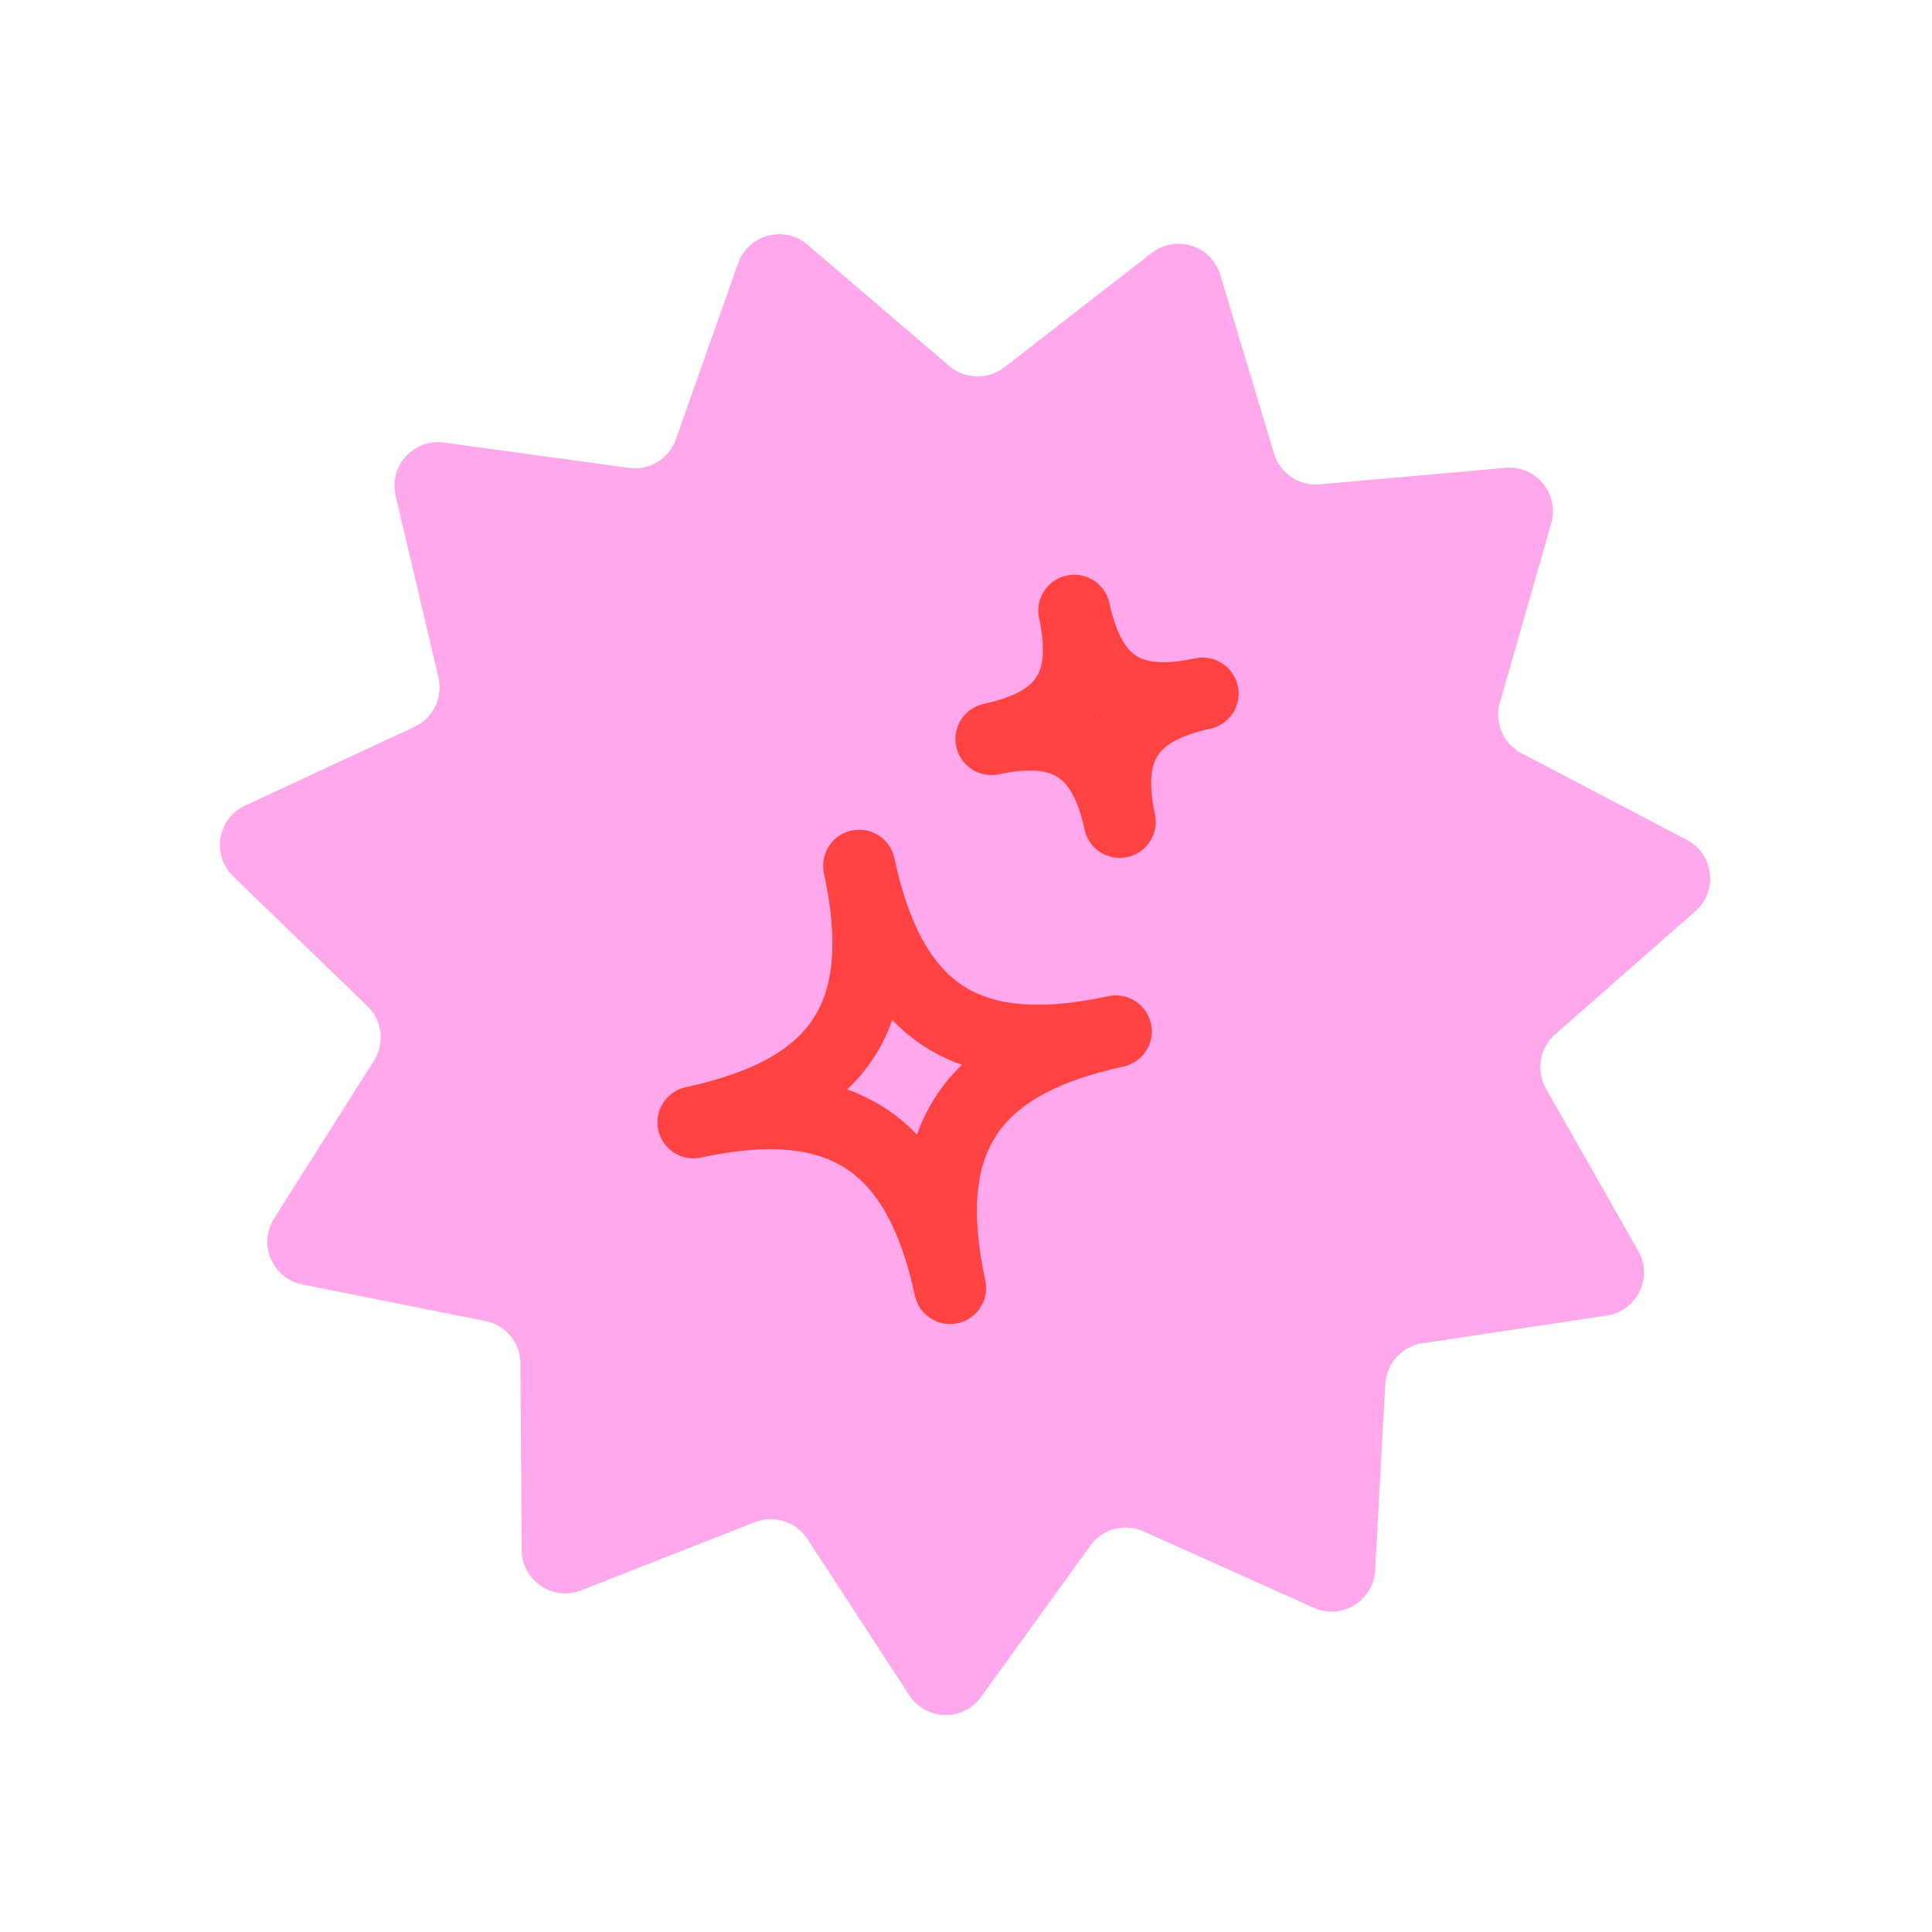
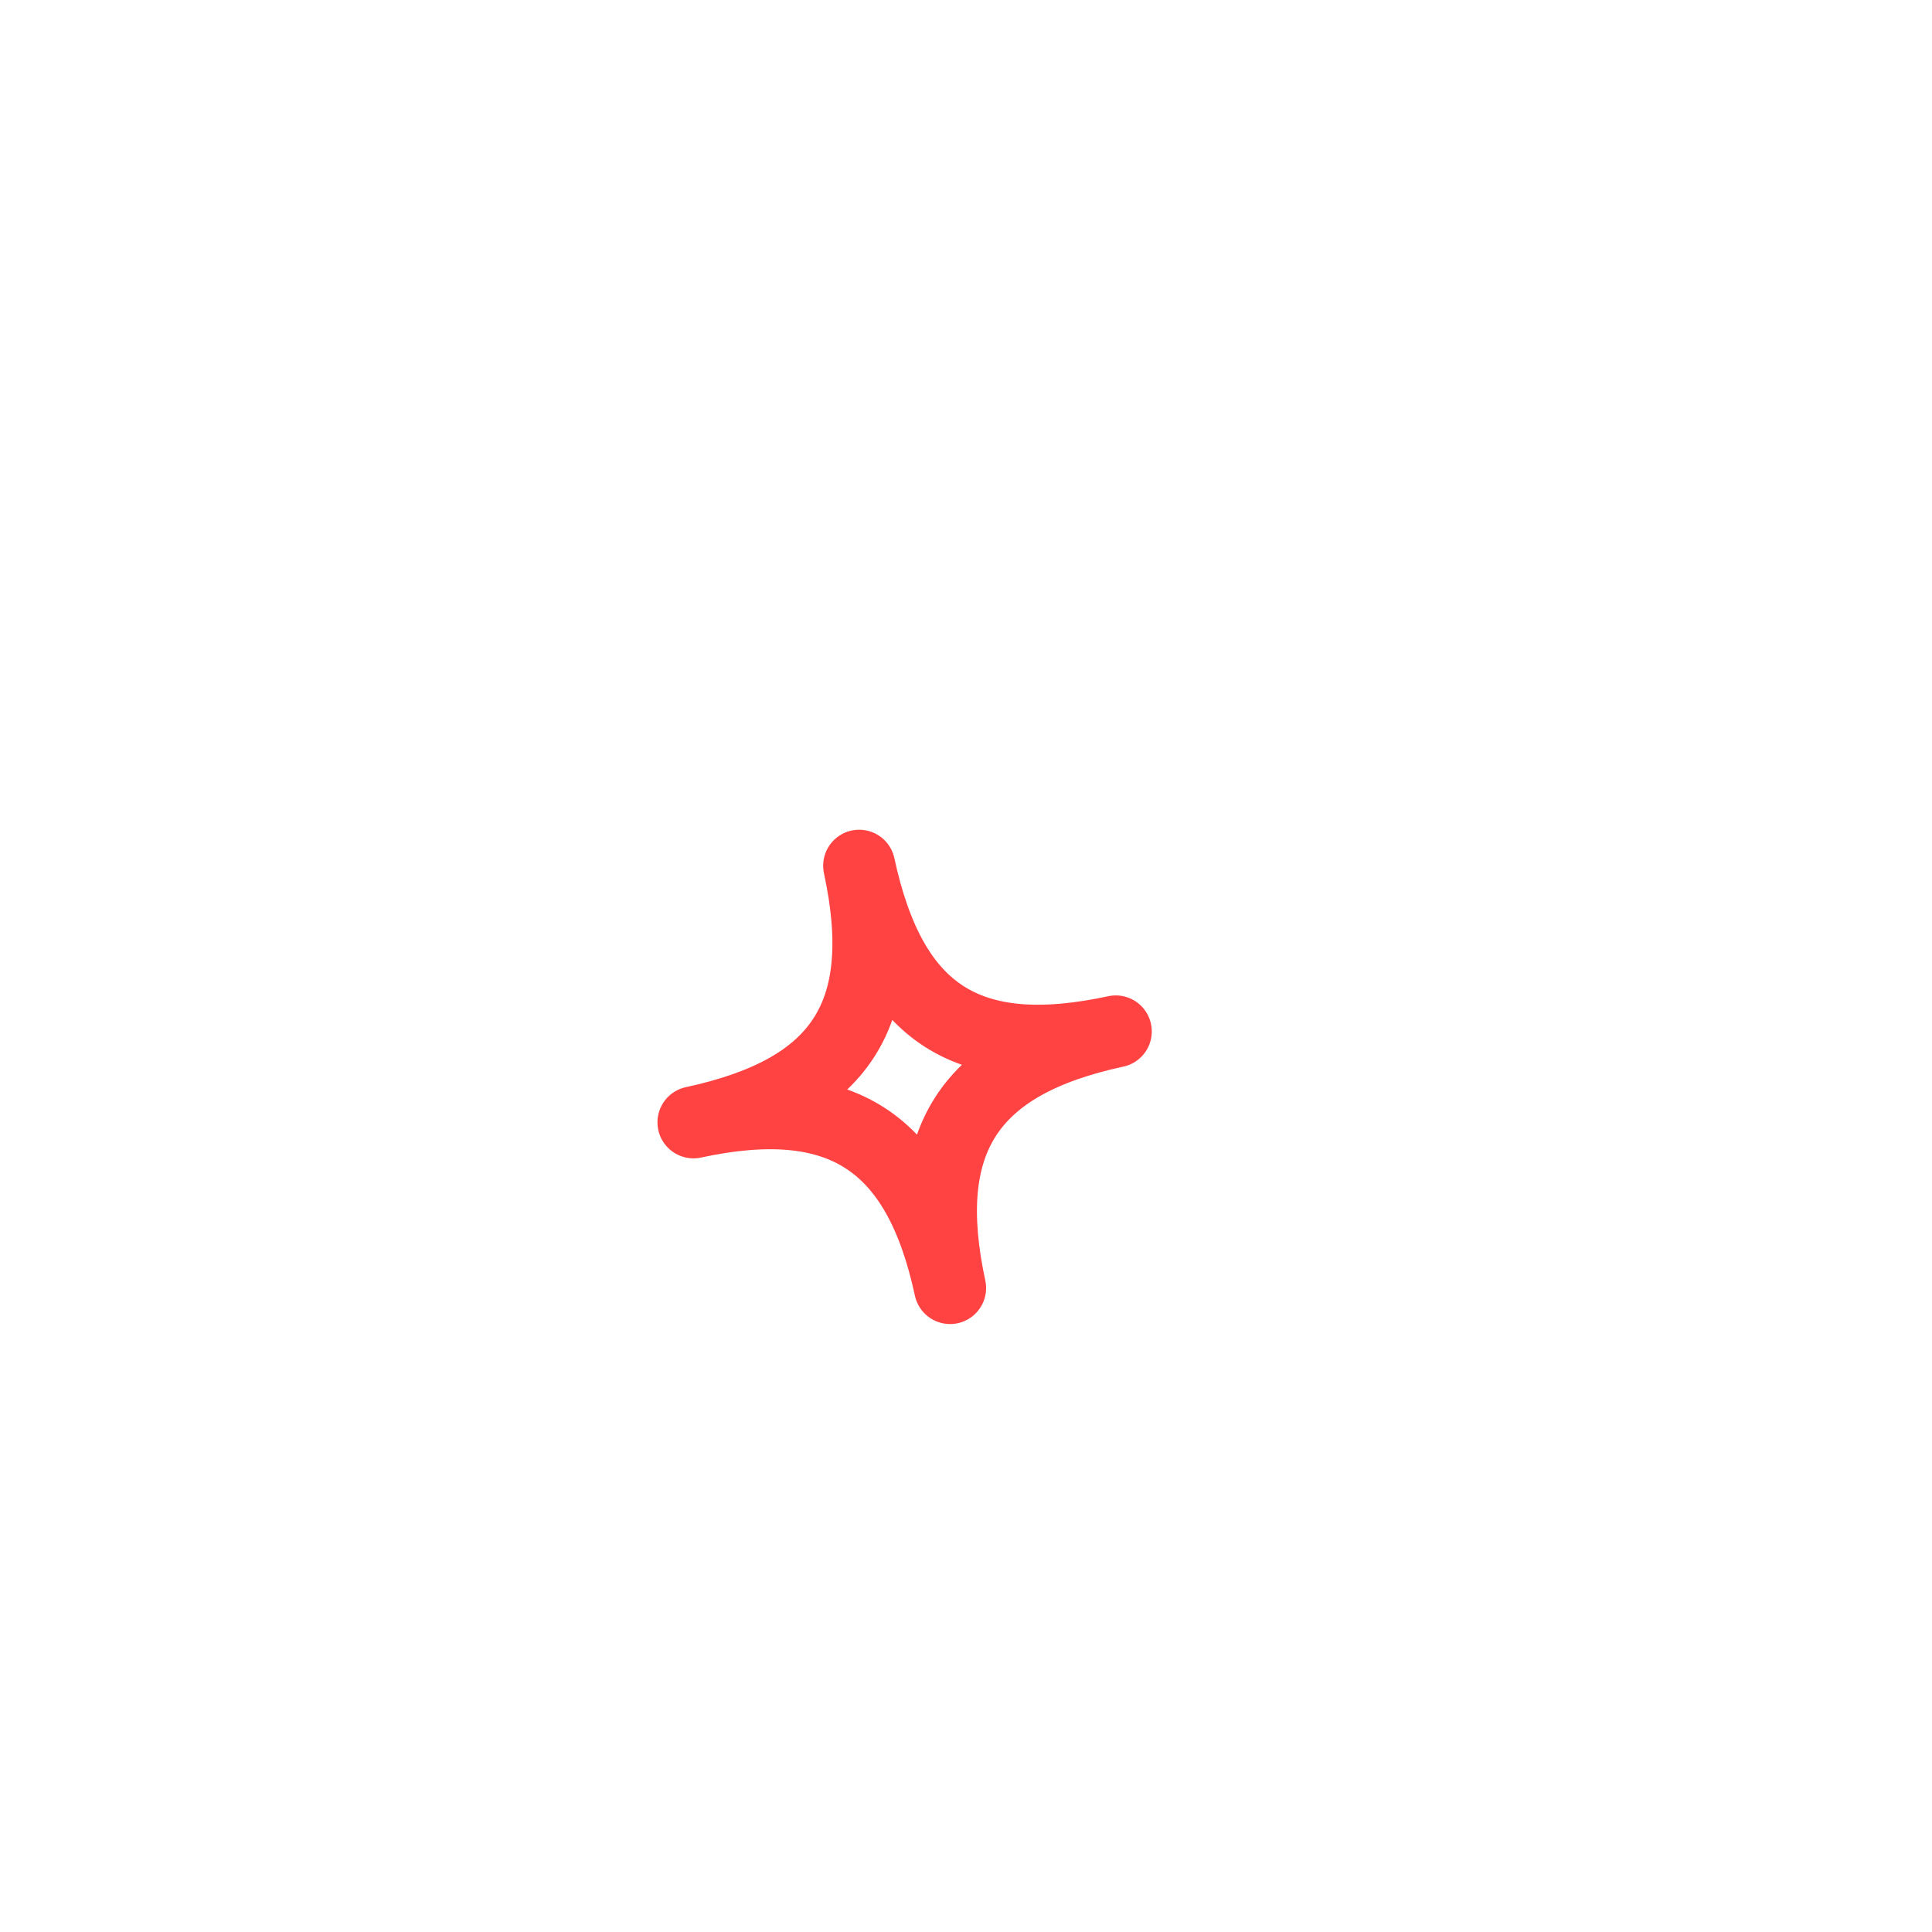
<svg xmlns="http://www.w3.org/2000/svg" width="161" height="161" viewBox="0 0 161 161" fill="none">
-   <path d="M61.504 21.942C62.354 19.538 65.352 18.734 67.291 20.392L79.109 30.496C80.419 31.616 82.335 31.662 83.697 30.605L95.983 21.075C97.998 19.512 100.955 20.457 101.689 22.899L106.169 37.789C106.665 39.439 108.253 40.514 109.969 40.361L125.458 38.986C127.998 38.76 129.974 41.154 129.272 43.605L124.99 58.553C124.516 60.21 125.27 61.972 126.797 62.772L140.57 69.989C142.829 71.172 143.197 74.254 141.281 75.937L129.598 86.197C128.303 87.334 127.985 89.225 128.837 90.723L136.522 104.24C137.782 106.457 136.426 109.249 133.904 109.629L118.528 111.943C116.824 112.2 115.535 113.618 115.441 115.339L114.598 130.865C114.46 133.412 111.81 135.028 109.483 133.983L95.296 127.618C93.724 126.913 91.873 127.409 90.864 128.806L81.76 141.412C80.267 143.479 77.164 143.405 75.771 141.269L67.278 128.244C66.337 126.801 64.511 126.217 62.907 126.847L48.434 132.53C46.06 133.462 43.489 131.723 43.472 129.172L43.369 113.624C43.358 111.9 42.137 110.422 40.447 110.085L25.199 107.041C22.698 106.542 21.476 103.688 22.841 101.534L31.16 88.398C32.083 86.942 31.855 85.038 30.616 83.841L19.434 73.036C17.599 71.264 18.114 68.203 20.427 67.129L34.528 60.576C36.091 59.849 36.928 58.125 36.533 56.447L32.968 41.313C32.383 38.83 34.471 36.534 36.997 36.88L52.402 38.991C54.11 39.225 55.747 38.227 56.321 36.602L61.504 21.942Z" fill="#FFA8EB" />
-   <path d="M82.619 61.587C88.746 60.268 90.862 57.115 89.523 50.894C90.862 57.115 94.07 59.121 100.216 57.798C94.07 59.121 91.988 62.345 93.312 68.491C91.988 62.345 88.746 60.268 82.619 61.587Z" stroke="#FF4242" stroke-width="6" stroke-linejoin="round" />
  <path d="M57.789 93.529C70.043 90.891 74.275 84.585 71.597 72.144C74.275 84.585 80.691 88.598 92.982 85.952C80.691 88.598 76.528 95.046 79.174 107.337C76.528 95.046 70.043 90.891 57.789 93.529Z" stroke="#FF4242" stroke-width="6" stroke-linejoin="round" />
</svg>